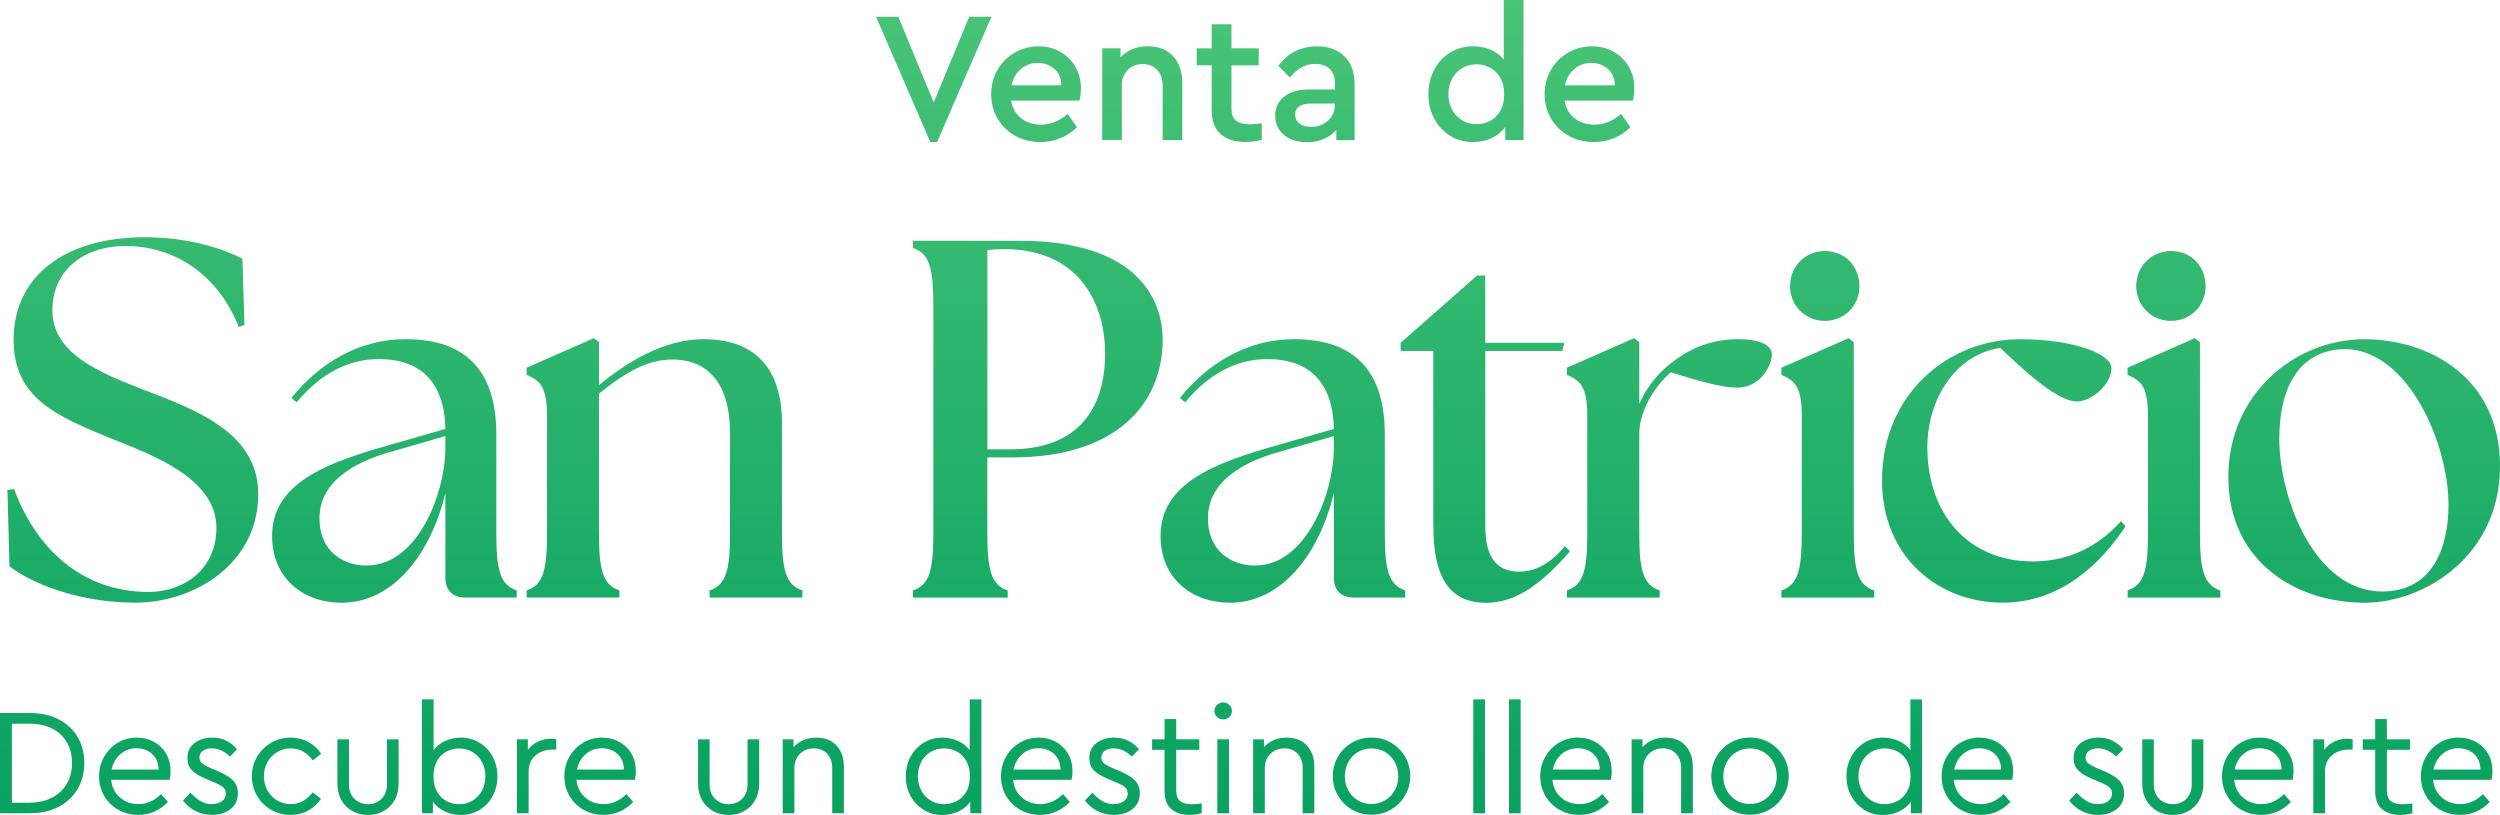
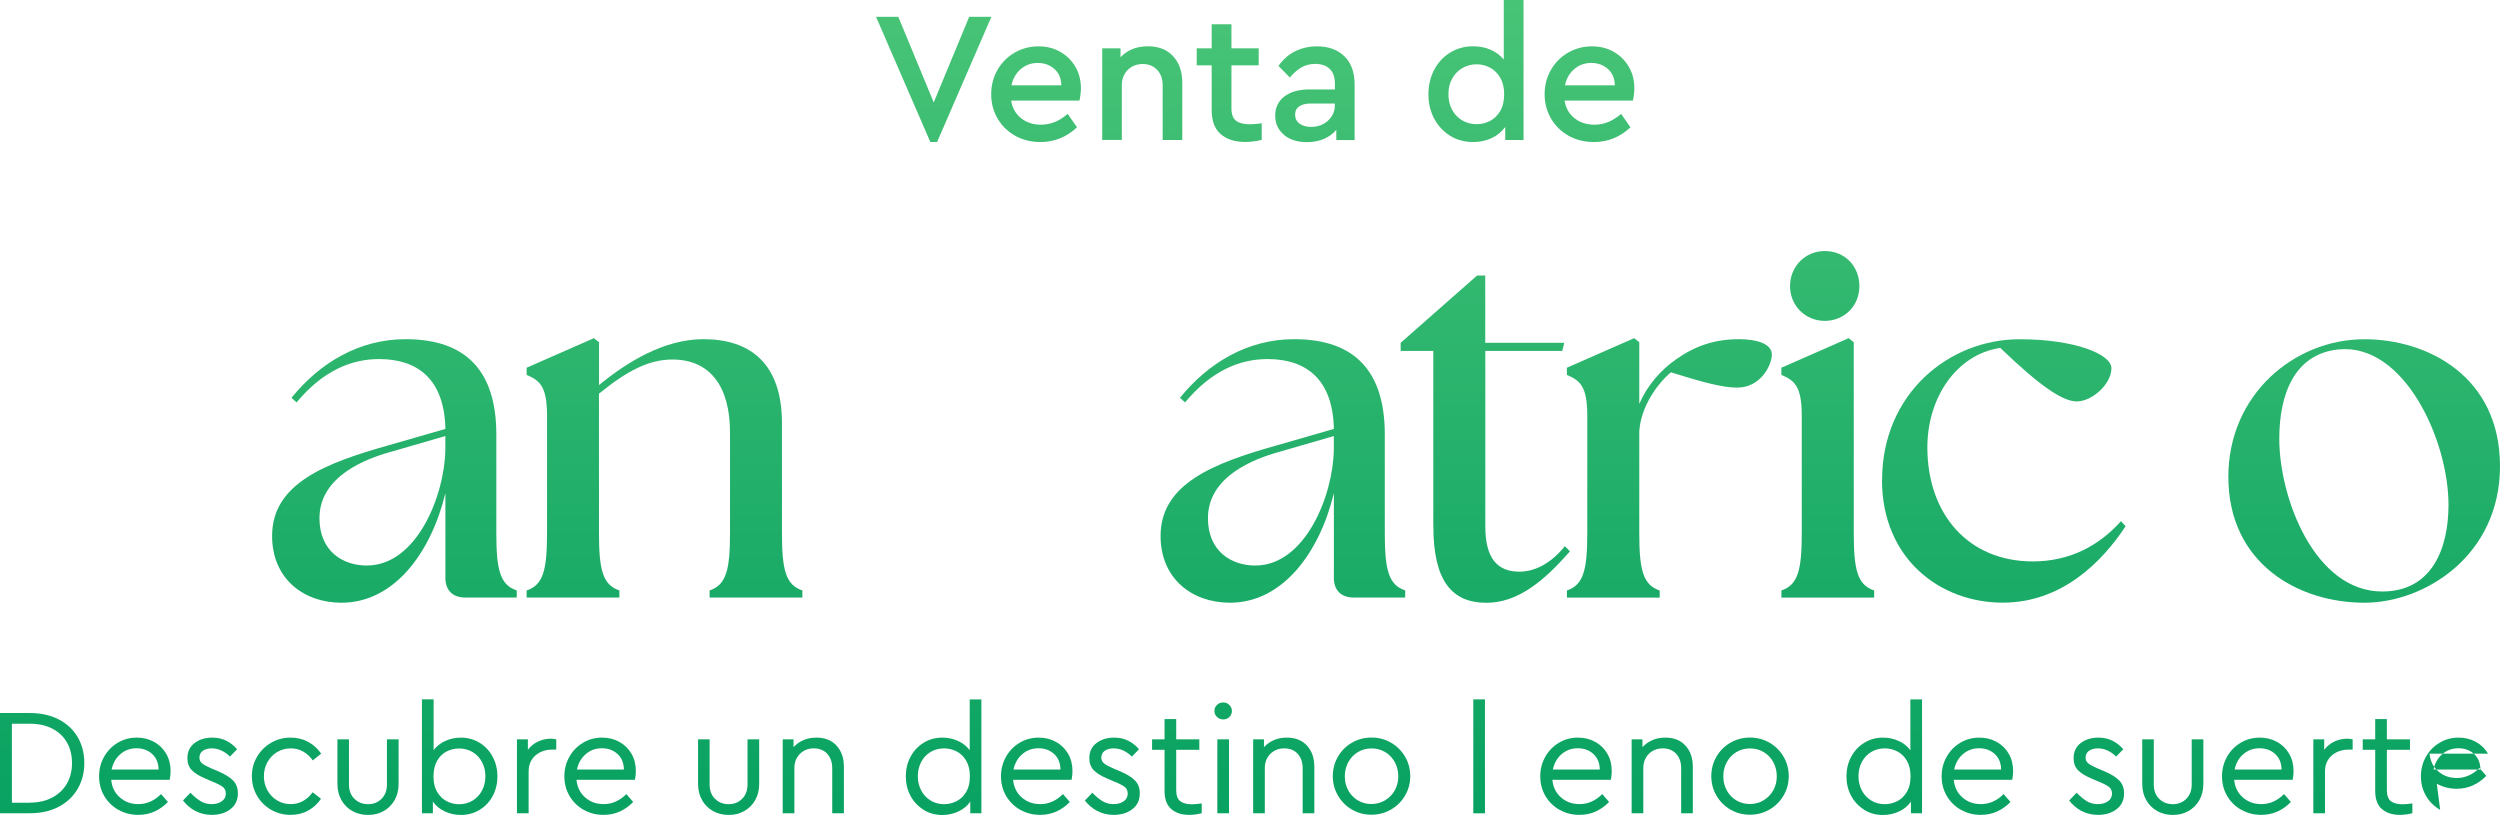
<svg xmlns="http://www.w3.org/2000/svg" xmlns:xlink="http://www.w3.org/1999/xlink" id="Capa_1" data-name="Capa 1" viewBox="0 0 441.29 143.85">
  <defs>
    <style>
      .cls-1 {
        fill: url(#Degradado_sin_nombre_5-43);
      }

      .cls-2 {
        fill: url(#Degradado_sin_nombre_5-44);
      }

      .cls-3 {
        fill: url(#Degradado_sin_nombre_5-47);
      }

      .cls-4 {
        fill: url(#Degradado_sin_nombre_5-48);
      }

      .cls-5 {
        fill: url(#Degradado_sin_nombre_5-40);
      }

      .cls-6 {
        fill: url(#Degradado_sin_nombre_5-45);
      }

      .cls-7 {
        fill: url(#Degradado_sin_nombre_5-46);
      }

      .cls-8 {
        fill: url(#Degradado_sin_nombre_5-41);
      }

      .cls-9 {
        fill: url(#Degradado_sin_nombre_5-42);
      }

      .cls-10 {
        fill: url(#Degradado_sin_nombre_5-30);
      }

      .cls-11 {
        fill: url(#Degradado_sin_nombre_5-31);
      }

      .cls-12 {
        fill: url(#Degradado_sin_nombre_5-36);
      }

      .cls-13 {
        fill: url(#Degradado_sin_nombre_5-37);
      }

      .cls-14 {
        fill: url(#Degradado_sin_nombre_5-38);
      }

      .cls-15 {
        fill: url(#Degradado_sin_nombre_5-39);
      }

      .cls-16 {
        fill: url(#Degradado_sin_nombre_5-33);
      }

      .cls-17 {
        fill: url(#Degradado_sin_nombre_5-35);
      }

      .cls-18 {
        fill: url(#Degradado_sin_nombre_5-32);
      }

      .cls-19 {
        fill: url(#Degradado_sin_nombre_5-34);
      }

      .cls-20 {
        fill: url(#Degradado_sin_nombre_5-26);
      }

      .cls-21 {
        fill: url(#Degradado_sin_nombre_5-20);
      }

      .cls-22 {
        fill: url(#Degradado_sin_nombre_5-29);
      }

      .cls-23 {
        fill: url(#Degradado_sin_nombre_5-21);
      }

      .cls-24 {
        fill: url(#Degradado_sin_nombre_5-27);
      }

      .cls-25 {
        fill: url(#Degradado_sin_nombre_5-28);
      }

      .cls-26 {
        fill: url(#Degradado_sin_nombre_5-24);
      }

      .cls-27 {
        fill: url(#Degradado_sin_nombre_5-25);
      }

      .cls-28 {
        fill: url(#Degradado_sin_nombre_5-22);
      }

      .cls-29 {
        fill: url(#Degradado_sin_nombre_5-23);
      }

      .cls-30 {
        fill: url(#Degradado_sin_nombre_5-10);
      }

      .cls-31 {
        fill: url(#Degradado_sin_nombre_5-11);
      }

      .cls-32 {
        fill: url(#Degradado_sin_nombre_5-12);
      }

      .cls-33 {
        fill: url(#Degradado_sin_nombre_5-13);
      }

      .cls-34 {
        fill: url(#Degradado_sin_nombre_5-14);
      }

      .cls-35 {
        fill: url(#Degradado_sin_nombre_5-15);
      }

      .cls-36 {
        fill: url(#Degradado_sin_nombre_5-18);
      }

      .cls-37 {
        fill: url(#Degradado_sin_nombre_5-17);
      }

      .cls-38 {
        fill: url(#Degradado_sin_nombre_5-19);
      }

      .cls-39 {
        fill: url(#Degradado_sin_nombre_5-16);
      }

      .cls-40 {
        fill: url(#Degradado_sin_nombre_5-8);
      }

      .cls-41 {
        fill: url(#Degradado_sin_nombre_5-9);
      }

      .cls-42 {
        fill: url(#Degradado_sin_nombre_5-2);
      }

      .cls-43 {
        fill: url(#Degradado_sin_nombre_5-3);
      }

      .cls-44 {
        fill: url(#Degradado_sin_nombre_5-6);
      }

      .cls-45 {
        fill: url(#Degradado_sin_nombre_5-7);
      }

      .cls-46 {
        fill: url(#Degradado_sin_nombre_5-4);
      }

      .cls-47 {
        fill: url(#Degradado_sin_nombre_5-5);
      }

      .cls-48 {
        fill: url(#Degradado_sin_nombre_5);
      }
    </style>
    <linearGradient id="Degradado_sin_nombre_5" data-name="Degradado sin nombre 5" x1="23.44" y1="-16.69" x2="23.44" y2="160.74" gradientUnits="userSpaceOnUse">
      <stop offset="0" stop-color="#50c879" />
      <stop offset=".99" stop-color="#019e5f" />
    </linearGradient>
    <linearGradient id="Degradado_sin_nombre_5-2" data-name="Degradado sin nombre 5" x1="69.62" y1="-16.69" x2="69.62" y2="160.74" xlink:href="#Degradado_sin_nombre_5" />
    <linearGradient id="Degradado_sin_nombre_5-3" data-name="Degradado sin nombre 5" x1="117.29" y1="-16.69" x2="117.29" y2="160.74" xlink:href="#Degradado_sin_nombre_5" />
    <linearGradient id="Degradado_sin_nombre_5-4" data-name="Degradado sin nombre 5" x1="183.2" y1="-16.69" x2="183.2" y2="160.74" xlink:href="#Degradado_sin_nombre_5" />
    <linearGradient id="Degradado_sin_nombre_5-5" data-name="Degradado sin nombre 5" x1="226.45" y1="-16.69" x2="226.45" y2="160.74" xlink:href="#Degradado_sin_nombre_5" />
    <linearGradient id="Degradado_sin_nombre_5-6" data-name="Degradado sin nombre 5" x1="262.18" y1="-16.69" x2="262.18" y2="160.74" xlink:href="#Degradado_sin_nombre_5" />
    <linearGradient id="Degradado_sin_nombre_5-7" data-name="Degradado sin nombre 5" x1="294.66" y1="-16.69" x2="294.66" y2="160.74" xlink:href="#Degradado_sin_nombre_5" />
    <linearGradient id="Degradado_sin_nombre_5-8" data-name="Degradado sin nombre 5" x1="322.63" y1="-16.69" x2="322.63" y2="160.74" xlink:href="#Degradado_sin_nombre_5" />
    <linearGradient id="Degradado_sin_nombre_5-9" data-name="Degradado sin nombre 5" x1="353.73" y1="-16.69" x2="353.73" y2="160.74" xlink:href="#Degradado_sin_nombre_5" />
    <linearGradient id="Degradado_sin_nombre_5-10" data-name="Degradado sin nombre 5" x1="383.74" y1="-16.69" x2="383.74" y2="160.74" xlink:href="#Degradado_sin_nombre_5" />
    <linearGradient id="Degradado_sin_nombre_5-11" data-name="Degradado sin nombre 5" x1="417.31" y1="-16.69" x2="417.31" y2="160.74" xlink:href="#Degradado_sin_nombre_5" />
    <linearGradient id="Degradado_sin_nombre_5-12" data-name="Degradado sin nombre 5" x1="164.82" y1="-16.69" x2="164.82" y2="160.74" xlink:href="#Degradado_sin_nombre_5" />
    <linearGradient id="Degradado_sin_nombre_5-13" data-name="Degradado sin nombre 5" x1="182.88" y1="-16.69" x2="182.88" y2="160.74" xlink:href="#Degradado_sin_nombre_5" />
    <linearGradient id="Degradado_sin_nombre_5-14" data-name="Degradado sin nombre 5" x1="201.62" y1="-16.69" x2="201.62" y2="160.74" xlink:href="#Degradado_sin_nombre_5" />
    <linearGradient id="Degradado_sin_nombre_5-15" data-name="Degradado sin nombre 5" x1="216.98" y1="-16.69" x2="216.98" y2="160.74" xlink:href="#Degradado_sin_nombre_5" />
    <linearGradient id="Degradado_sin_nombre_5-16" data-name="Degradado sin nombre 5" x1="232.11" y1="-16.69" x2="232.11" y2="160.74" xlink:href="#Degradado_sin_nombre_5" />
    <linearGradient id="Degradado_sin_nombre_5-17" data-name="Degradado sin nombre 5" x1="260.54" y1="-16.69" x2="260.54" y2="160.74" xlink:href="#Degradado_sin_nombre_5" />
    <linearGradient id="Degradado_sin_nombre_5-18" data-name="Degradado sin nombre 5" x1="280.58" y1="-16.69" x2="280.58" y2="160.74" xlink:href="#Degradado_sin_nombre_5" />
    <linearGradient id="Degradado_sin_nombre_5-19" data-name="Degradado sin nombre 5" x1="7.44" y1="-16.69" x2="7.44" y2="160.74" xlink:href="#Degradado_sin_nombre_5" />
    <linearGradient id="Degradado_sin_nombre_5-20" data-name="Degradado sin nombre 5" x1="23.8" x2="23.8" xlink:href="#Degradado_sin_nombre_5" />
    <linearGradient id="Degradado_sin_nombre_5-21" data-name="Degradado sin nombre 5" x1="37.14" y1="-16.69" x2="37.14" y2="160.74" xlink:href="#Degradado_sin_nombre_5" />
    <linearGradient id="Degradado_sin_nombre_5-22" data-name="Degradado sin nombre 5" x1="50.57" y1="-16.69" x2="50.57" y2="160.74" xlink:href="#Degradado_sin_nombre_5" />
    <linearGradient id="Degradado_sin_nombre_5-23" data-name="Degradado sin nombre 5" x1="64.95" y1="-16.69" x2="64.95" y2="160.74" xlink:href="#Degradado_sin_nombre_5" />
    <linearGradient id="Degradado_sin_nombre_5-24" data-name="Degradado sin nombre 5" x1="81.15" y1="-16.69" x2="81.15" y2="160.74" xlink:href="#Degradado_sin_nombre_5" />
    <linearGradient id="Degradado_sin_nombre_5-25" data-name="Degradado sin nombre 5" x1="94.72" y1="-16.69" x2="94.72" y2="160.74" xlink:href="#Degradado_sin_nombre_5" />
    <linearGradient id="Degradado_sin_nombre_5-26" data-name="Degradado sin nombre 5" x1="105.93" y1="-16.69" x2="105.93" y2="160.74" xlink:href="#Degradado_sin_nombre_5" />
    <linearGradient id="Degradado_sin_nombre_5-27" data-name="Degradado sin nombre 5" x1="128.62" y1="-16.69" x2="128.62" y2="160.74" xlink:href="#Degradado_sin_nombre_5" />
    <linearGradient id="Degradado_sin_nombre_5-28" data-name="Degradado sin nombre 5" x1="143.55" y1="-16.69" x2="143.55" y2="160.74" xlink:href="#Degradado_sin_nombre_5" />
    <linearGradient id="Degradado_sin_nombre_5-29" data-name="Degradado sin nombre 5" x1="166.56" y1="-16.69" x2="166.56" y2="160.74" xlink:href="#Degradado_sin_nombre_5" />
    <linearGradient id="Degradado_sin_nombre_5-30" data-name="Degradado sin nombre 5" x1="183" y1="-16.69" x2="183" y2="160.74" xlink:href="#Degradado_sin_nombre_5" />
    <linearGradient id="Degradado_sin_nombre_5-31" data-name="Degradado sin nombre 5" x1="196.34" y1="-16.69" x2="196.34" y2="160.74" xlink:href="#Degradado_sin_nombre_5" />
    <linearGradient id="Degradado_sin_nombre_5-32" data-name="Degradado sin nombre 5" x1="207.75" y1="-16.69" x2="207.75" y2="160.74" xlink:href="#Degradado_sin_nombre_5" />
    <linearGradient id="Degradado_sin_nombre_5-33" data-name="Degradado sin nombre 5" x1="215.91" y1="-16.69" x2="215.91" y2="160.74" xlink:href="#Degradado_sin_nombre_5" />
    <linearGradient id="Degradado_sin_nombre_5-34" data-name="Degradado sin nombre 5" x1="226.59" y1="-16.69" x2="226.59" y2="160.74" xlink:href="#Degradado_sin_nombre_5" />
    <linearGradient id="Degradado_sin_nombre_5-35" data-name="Degradado sin nombre 5" x1="242.1" y1="-16.69" x2="242.1" y2="160.74" xlink:href="#Degradado_sin_nombre_5" />
    <linearGradient id="Degradado_sin_nombre_5-36" data-name="Degradado sin nombre 5" x1="261.09" y1="-16.69" x2="261.09" y2="160.74" xlink:href="#Degradado_sin_nombre_5" />
    <linearGradient id="Degradado_sin_nombre_5-37" data-name="Degradado sin nombre 5" x1="267.39" y1="-16.69" x2="267.39" y2="160.74" xlink:href="#Degradado_sin_nombre_5" />
    <linearGradient id="Degradado_sin_nombre_5-38" data-name="Degradado sin nombre 5" x1="278.19" y1="-16.69" x2="278.19" y2="160.74" xlink:href="#Degradado_sin_nombre_5" />
    <linearGradient id="Degradado_sin_nombre_5-39" data-name="Degradado sin nombre 5" x1="293.39" y1="-16.69" x2="293.39" y2="160.74" xlink:href="#Degradado_sin_nombre_5" />
    <linearGradient id="Degradado_sin_nombre_5-40" data-name="Degradado sin nombre 5" x1="308.91" y1="-16.69" x2="308.91" y2="160.74" xlink:href="#Degradado_sin_nombre_5" />
    <linearGradient id="Degradado_sin_nombre_5-41" data-name="Degradado sin nombre 5" x1="332.61" y1="-16.69" x2="332.61" y2="160.74" xlink:href="#Degradado_sin_nombre_5" />
    <linearGradient id="Degradado_sin_nombre_5-42" data-name="Degradado sin nombre 5" x1="349.04" y1="-16.69" x2="349.04" y2="160.74" xlink:href="#Degradado_sin_nombre_5" />
    <linearGradient id="Degradado_sin_nombre_5-43" data-name="Degradado sin nombre 5" x1="370.08" y1="-16.69" x2="370.08" y2="160.74" xlink:href="#Degradado_sin_nombre_5" />
    <linearGradient id="Degradado_sin_nombre_5-44" data-name="Degradado sin nombre 5" x1="383.54" y1="-16.69" x2="383.54" y2="160.74" xlink:href="#Degradado_sin_nombre_5" />
    <linearGradient id="Degradado_sin_nombre_5-45" data-name="Degradado sin nombre 5" x1="398.53" y1="-16.69" x2="398.53" y2="160.74" xlink:href="#Degradado_sin_nombre_5" />
    <linearGradient id="Degradado_sin_nombre_5-46" data-name="Degradado sin nombre 5" x1="411.8" y1="-16.69" x2="411.8" y2="160.74" xlink:href="#Degradado_sin_nombre_5" />
    <linearGradient id="Degradado_sin_nombre_5-47" data-name="Degradado sin nombre 5" x1="421.44" y1="-16.69" x2="421.44" y2="160.74" xlink:href="#Degradado_sin_nombre_5" />
    <linearGradient id="Degradado_sin_nombre_5-48" data-name="Degradado sin nombre 5" x1="433.64" y1="-16.69" x2="433.64" y2="160.74" xlink:href="#Degradado_sin_nombre_5" />
  </defs>
  <g>
-     <path class="cls-48" d="M1.67,100l-.36-13.5,1.17-.18c3.78,10.26,11.79,18.17,23.75,18.17,6.21,0,11.97-3.96,11.97-11.34,0-8.82-11.61-12.96-18.8-15.83-9.27-3.87-17-6.93-17-17.36,0-11.16,9-18.08,23.12-18.08,6.66,0,12.6,1.44,17.27,3.78l.36,11.7-.99.36c-3.69-9.27-11.33-14.3-20.06-14.3-7.2,0-12.86,4.23-12.86,11.33,0,8.01,9.09,11.25,16.28,14.12,9.18,3.51,20.06,7.56,20.06,18.35,0,12.33-11.34,19.16-21.68,19.16-9.27,0-17.63-2.97-22.22-6.39Z" />
    <path class="cls-42" d="M78.62,101.89v-14.84c-2.52,10.44-9,19.34-18.35,19.34-6.66,0-12.24-4.23-12.24-11.79,0-9.27,9.45-12.87,20.6-16.01l9.99-2.88c-.18-8.91-5.04-12.33-11.7-12.33-5.04,0-9.99,2.16-14.57,7.65l-.9-.81c5.04-6.21,11.96-10.35,20.15-10.35,10.89,0,16.01,5.85,16.01,16.82v17.36c0,6.48.63,9.18,3.6,10.17v1.26h-9c-2.34,0-3.6-1.26-3.6-3.6ZM64.76,99.82c8.82,0,13.76-12.42,13.85-20.51v-2.34l-9.63,2.79c-4.23,1.17-12.59,4.23-12.59,11.7,0,5.94,4.23,8.37,8.37,8.37Z" />
    <path class="cls-43" d="M92.96,104.23c2.97-.99,3.6-3.69,3.6-10.17v-20.69c0-5.31-1.35-6.21-3.6-7.2v-1.26l11.88-5.22.9.72v7.56c4.95-4.05,11.43-8.1,18.44-8.1,8.28,0,13.85,4.32,13.85,14.84v19.34c0,6.48.63,9.18,3.6,10.17v1.26h-16.37v-1.26c2.97-.99,3.6-3.69,3.6-10.17v-17.72c0-8.1-3.51-12.87-10.17-12.87-4.23,0-8.1,2.07-12.96,6.03v24.56c0,6.48.63,9.18,3.6,10.17v1.26h-16.37v-1.26Z" />
-     <path class="cls-46" d="M161.15,104.23c2.97-.99,3.6-3.69,3.6-10.17v-40.12c0-6.48-.63-9.18-3.6-10.17v-1.26h18.89c20.51,0,25.19,10.17,25.19,17.45,0,11.25-8.1,20.78-26.54,20.78h-4.41v13.32c0,6.48.63,9.18,3.6,10.17v1.26h-16.73v-1.26ZM195.07,62.31c0-7.74-3.78-18.35-17.99-18.35-.9,0-2.16.09-2.79.18v35.18h3.96c11.79,0,16.82-6.84,16.82-17Z" />
    <path class="cls-47" d="M235.45,101.89v-14.84c-2.52,10.44-9,19.34-18.35,19.34-6.66,0-12.24-4.23-12.24-11.79,0-9.27,9.45-12.87,20.6-16.01l9.99-2.88c-.18-8.91-5.04-12.33-11.7-12.33-5.04,0-9.99,2.16-14.57,7.65l-.9-.81c5.04-6.21,11.97-10.35,20.15-10.35,10.89,0,16.01,5.85,16.01,16.82v17.36c0,6.48.63,9.18,3.6,10.17v1.26h-9c-2.34,0-3.6-1.26-3.6-3.6ZM221.59,99.82c8.82,0,13.76-12.42,13.85-20.51v-2.34l-9.63,2.79c-4.23,1.17-12.59,4.23-12.59,11.7,0,5.94,4.23,8.37,8.37,8.37Z" />
    <path class="cls-44" d="M253,92.81v-30.86h-5.76v-1.44l13.49-11.88h1.44v11.88h13.95l-.36,1.44h-13.58v30.95c0,5.58,2.07,8.01,6.03,8.01,1.98,0,5.04-.81,8.01-4.5l.9.9c-4.77,5.49-9.36,9.09-14.75,9.09-6.12,0-9.36-3.87-9.36-13.58Z" />
    <path class="cls-45" d="M276.58,104.23c2.97-.99,3.6-3.69,3.6-10.17v-20.69c0-5.31-1.35-6.21-3.6-7.2v-1.26l11.88-5.22.9.72v10.89c1.35-3.15,3.69-5.94,6.57-7.92,3.33-2.34,6.75-3.51,11.07-3.51,3.06,0,5.76.81,5.76,2.7s-1.98,5.85-6.12,5.85c-2.52,0-5.94-.9-11.7-2.7-2.25,1.89-5.31,5.94-5.58,10.44v17.9c0,6.48.63,9.18,3.6,10.17v1.26h-16.37v-1.26Z" />
    <path class="cls-40" d="M314.44,104.23c2.97-.99,3.6-3.69,3.6-10.17v-20.69c0-5.31-1.35-6.21-3.6-7.2v-1.26l11.88-5.22.9.72v33.65c0,6.48.63,9.18,3.6,10.17v1.26h-16.37v-1.26ZM315.97,50.52c0-3.51,2.7-6.21,6.12-6.21,3.6,0,6.12,2.7,6.12,6.21s-2.7,6.12-6.12,6.12-6.12-2.7-6.12-6.12Z" />
    <path class="cls-41" d="M332.22,84.71c0-15.11,11.7-24.83,24.29-24.83,9.63,0,16.19,2.61,16.19,5.13,0,2.79-3.42,5.85-6.12,5.85-2.52,0-6.57-2.79-13.5-9.45-7.83,1.17-12.87,8.91-12.87,17.54,0,11.79,7.2,20.15,18.62,20.15,6.66,0,11.79-2.88,15.56-7.11l.81.9c-4.14,6.3-11.25,13.49-21.68,13.49-11.07,0-21.32-7.74-21.32-21.68Z" />
-     <path class="cls-30" d="M375.55,104.23c2.97-.99,3.6-3.69,3.6-10.17v-20.69c0-5.31-1.35-6.21-3.6-7.2v-1.26l11.88-5.22.9.72v33.65c0,6.48.63,9.18,3.6,10.17v1.26h-16.37v-1.26ZM377.08,50.52c0-3.51,2.7-6.21,6.12-6.21,3.6,0,6.12,2.7,6.12,6.21s-2.7,6.12-6.12,6.12-6.12-2.7-6.12-6.12Z" />
    <path class="cls-31" d="M393.34,84.17c0-14.58,11.7-24.29,24.02-24.29,11.16,0,23.93,6.57,23.93,22.4s-13.32,24.11-23.93,24.11c-11.7,0-24.02-6.93-24.02-22.22ZM432.2,89.12c0-11.43-7.83-28.61-19.43-27.44-7.83.81-10.44,8.01-10.44,15.74,0,10.62,6.3,26.99,18.17,26.99,8.82,0,11.7-7.65,11.7-15.29Z" />
  </g>
  <g>
    <path class="cls-32" d="M154.64,2.96h3.92l6.26,15.12,6.26-15.12h3.92l-9.59,22.11h-1.19l-9.59-22.11Z" />
    <path class="cls-33" d="M179.21,23.97c-1.32-.74-2.36-1.75-3.11-3.03s-1.14-2.72-1.14-4.3.37-2.99,1.1-4.28,1.75-2.32,3.03-3.06c1.29-.75,2.7-1.12,4.23-1.12,1.43,0,2.71.32,3.84.97,1.13.65,2.02,1.53,2.67,2.65.65,1.12.97,2.38.97,3.79,0,.68-.09,1.41-.26,2.17h-12.06c.22,1.32.81,2.36,1.76,3.11s2.12,1.14,3.51,1.14c1.69,0,3.26-.64,4.71-1.91l1.65,2.37c-1.85,1.74-4,2.6-6.46,2.6-1.65,0-3.13-.37-4.45-1.1ZM187.34,15.06c-.02-1.23-.43-2.2-1.24-2.9-.8-.7-1.77-1.05-2.92-1.05s-2.14.36-2.98,1.07c-.85.71-1.4,1.68-1.66,2.88h8.8Z" />
    <path class="cls-34" d="M194.56,8.53h3.23v1.58c1.23-1.3,2.84-1.94,4.84-1.94,1.89,0,3.37.59,4.45,1.76s1.61,2.73,1.61,4.66v10.12h-3.46v-9.65c0-1.12-.32-2.03-.97-2.72-.65-.69-1.5-1.04-2.55-1.04s-1.96.35-2.65,1.05-1.04,1.6-1.04,2.7v9.65h-3.46V8.53Z" />
    <path class="cls-35" d="M215.46,23.67c-1.05-.93-1.58-2.34-1.58-4.23v-7.91h-2.64v-3h2.64v-4.25h3.49v4.25h4.81v3h-4.81v7.61c0,1.03.27,1.76.81,2.17s1.33.63,2.39.63c.48,0,1.2-.05,2.14-.17v2.93c-1.08.24-2.03.36-2.87.36-1.87,0-3.33-.47-4.38-1.4Z" />
    <path class="cls-39" d="M226.64,23.79c-1.03-.86-1.55-1.99-1.55-3.39s.54-2.53,1.61-3.36,2.53-1.25,4.35-1.25h4.58v-1.05c0-1.12-.3-1.98-.91-2.57-.6-.59-1.46-.89-2.55-.89-.9,0-1.7.2-2.41.59-.7.4-1.4,1-2.08,1.81l-2.01-2.04c.81-1.16,1.8-2.03,2.97-2.6,1.16-.57,2.45-.86,3.85-.86,2,0,3.6.58,4.81,1.75,1.21,1.17,1.81,2.83,1.81,5.01v9.79h-3.23v-1.81c-.59.7-1.33,1.24-2.21,1.61-.88.37-1.87.56-2.97.56-1.69,0-3.05-.43-4.08-1.29ZM229.4,21.84c.53.37,1.21.56,2.04.56,1.16,0,2.15-.36,2.96-1.09.81-.73,1.22-1.64,1.22-2.74v-.3h-4.15c-.92,0-1.63.16-2.12.49-.49.33-.74.82-.74,1.48s.26,1.21.79,1.58Z" />
    <path class="cls-37" d="M255.98,23.97c-1.2-.74-2.14-1.75-2.82-3.03s-1.02-2.72-1.02-4.3.34-3.02,1.02-4.32,1.62-2.31,2.83-3.05c1.21-.74,2.56-1.1,4.05-1.1,1.12,0,2.15.2,3.08.61.93.41,1.71.98,2.32,1.73V0h3.49v24.71h-3.23v-2.31c-.59.83-1.38,1.49-2.37,1.96-.99.47-2.09.71-3.29.71-1.52,0-2.87-.37-4.07-1.1ZM256.31,19.36c.43.8,1.02,1.43,1.78,1.88.76.45,1.61.68,2.55.68.86,0,1.65-.19,2.39-.58.74-.38,1.33-.97,1.79-1.76.46-.79.69-1.77.69-2.93s-.23-2.14-.69-2.93c-.46-.79-1.07-1.38-1.81-1.78-.75-.4-1.54-.59-2.37-.59-.92,0-1.76.23-2.52.67-.76.45-1.36,1.07-1.79,1.86-.44.79-.66,1.7-.66,2.73s.21,1.95.64,2.75Z" />
    <path class="cls-36" d="M276.9,23.97c-1.32-.74-2.36-1.75-3.11-3.03s-1.14-2.72-1.14-4.3.37-2.99,1.1-4.28,1.75-2.32,3.03-3.06c1.29-.75,2.7-1.12,4.23-1.12,1.43,0,2.71.32,3.84.97,1.13.65,2.02,1.53,2.67,2.65.65,1.12.97,2.38.97,3.79,0,.68-.09,1.41-.26,2.17h-12.06c.22,1.32.81,2.36,1.76,3.11s2.12,1.14,3.51,1.14c1.69,0,3.26-.64,4.71-1.91l1.65,2.37c-1.85,1.74-4,2.6-6.46,2.6-1.65,0-3.13-.37-4.45-1.1ZM285.04,15.06c-.02-1.23-.43-2.2-1.24-2.9-.8-.7-1.77-1.05-2.92-1.05s-2.14.36-2.98,1.07c-.85.71-1.4,1.68-1.66,2.88h8.8Z" />
  </g>
  <g>
    <path class="cls-38" d="M0,125.86h5.25c1.97,0,3.67.38,5.12,1.13,1.45.75,2.56,1.79,3.34,3.12.78,1.33,1.17,2.86,1.17,4.57s-.39,3.22-1.17,4.56c-.78,1.34-1.89,2.4-3.34,3.16-1.45.77-3.16,1.15-5.12,1.15H0v-17.7ZM5.23,141.68c1.54,0,2.87-.3,4.01-.91,1.13-.61,2-1.44,2.59-2.49s.88-2.25.88-3.59-.29-2.56-.88-3.61c-.59-1.04-1.45-1.86-2.57-2.45-1.13-.59-2.47-.88-4.02-.88h-3.14v13.94h3.14Z" />
    <path class="cls-21" d="M20.89,142.95c-1.05-.6-1.89-1.42-2.49-2.45-.61-1.04-.91-2.19-.91-3.46s.29-2.4.88-3.45,1.39-1.87,2.41-2.48c1.02-.61,2.15-.91,3.38-.91,1.11,0,2.12.25,3.03.75s1.63,1.2,2.14,2.09c.52.89.78,1.91.78,3.06,0,.5-.05,1.02-.16,1.55h-10.32c.12,1.29.63,2.32,1.53,3.11.89.79,1.98,1.18,3.27,1.18,1.48,0,2.82-.59,4-1.77l1.21,1.39c-.68.71-1.46,1.27-2.35,1.68-.88.4-1.85.6-2.88.6-1.29,0-2.46-.3-3.51-.9ZM27.99,135.83c-.02-1.16-.4-2.08-1.14-2.75-.74-.67-1.66-1-2.75-1s-2.04.34-2.84,1.03c-.8.69-1.32,1.59-1.56,2.72h8.28Z" />
    <path class="cls-23" d="M34.46,143.14c-.87-.47-1.59-1.09-2.16-1.84l1.31-1.37c.62.64,1.22,1.14,1.8,1.49.57.35,1.22.52,1.96.52s1.31-.17,1.78-.5c.47-.33.71-.78.71-1.35,0-.52-.18-.92-.54-1.19s-.94-.58-1.74-.9l-1.26-.54c-1.09-.45-1.9-.94-2.44-1.49-.54-.54-.8-1.25-.8-2.13,0-1.14.42-2.04,1.26-2.68.84-.64,1.89-.96,3.14-.96.91,0,1.73.18,2.47.55.73.37,1.37.87,1.9,1.51l-1.26,1.29c-.45-.45-.94-.8-1.49-1.06-.55-.26-1.12-.39-1.73-.39-.64,0-1.17.14-1.57.43-.4.29-.6.69-.6,1.21,0,.41.16.75.47,1,.31.26.86.56,1.65.9l1.21.51c1.21.52,2.09,1.07,2.64,1.65.54.58.82,1.32.82,2.21,0,1.22-.44,2.16-1.33,2.83-.88.67-1.97,1-3.26,1-1.09,0-2.07-.24-2.94-.71Z" />
    <path class="cls-28" d="M47.85,142.94c-1.04-.61-1.87-1.43-2.48-2.48-.61-1.04-.91-2.19-.91-3.45s.3-2.39.91-3.43c.61-1.04,1.43-1.86,2.48-2.47,1.05-.61,2.19-.91,3.45-.91,1.14,0,2.18.25,3.11.76.93.51,1.69,1.2,2.28,2.08l-1.47,1.18c-1.05-1.41-2.35-2.12-3.89-2.12-.89,0-1.7.22-2.43.66-.72.44-1.29,1.03-1.7,1.78-.41.75-.62,1.57-.62,2.47s.21,1.74.62,2.49c.41.75.98,1.34,1.7,1.78.72.44,1.53.66,2.43.66,1.54,0,2.82-.7,3.86-2.09l1.47,1.15c-.59.88-1.34,1.57-2.27,2.08-.92.51-1.95.76-3.1.76-1.25,0-2.4-.3-3.45-.91Z" />
    <path class="cls-29" d="M62.21,143.17c-.82-.46-1.47-1.1-1.94-1.93-.47-.83-.71-1.79-.71-2.88v-7.86h2.04v7.99c0,1.05.32,1.9.97,2.52.64.63,1.45.94,2.41.94s1.74-.32,2.37-.95c.63-.63.95-1.47.95-2.51v-7.99h2.06v7.86c0,1.09-.24,2.05-.71,2.88-.47.83-1.12,1.47-1.94,1.93-.82.46-1.73.68-2.74.68s-1.94-.23-2.76-.68Z" />
    <path class="cls-26" d="M78.5,143.22c-.89-.42-1.59-1-2.09-1.73v2.06h-1.93v-20.11h2.06v8.96c.52-.68,1.2-1.21,2.05-1.61.85-.39,1.76-.59,2.75-.59,1.21,0,2.31.3,3.3.9s1.76,1.42,2.32,2.47c.56,1.05.84,2.2.84,3.47s-.28,2.42-.83,3.46c-.55,1.04-1.32,1.85-2.31,2.45-.98.6-2.08.9-3.3.9-1.02,0-1.98-.21-2.87-.63ZM77.16,139.78c.43.73.99,1.28,1.68,1.64s1.42.54,2.21.54c.88,0,1.67-.21,2.37-.64.71-.43,1.26-1.02,1.66-1.77s.6-1.59.6-2.52-.2-1.77-.6-2.52c-.4-.75-.96-1.34-1.66-1.76-.71-.42-1.5-.63-2.37-.63-.8,0-1.55.18-2.24.54-.69.36-1.24.91-1.66,1.65-.42.74-.63,1.66-.63,2.75s.21,2,.64,2.73Z" />
    <path class="cls-27" d="M91.25,130.5h1.93v1.85c.46-.62,1.06-1.11,1.78-1.45.72-.34,1.48-.51,2.27-.51.29,0,.61.04.96.11v1.82h-.78c-.73,0-1.41.15-2.04.46s-1.13.74-1.5,1.31-.56,1.26-.56,2.06v7.4h-2.06v-13.06Z" />
    <path class="cls-20" d="M103.02,142.95c-1.05-.6-1.89-1.42-2.49-2.45-.61-1.04-.91-2.19-.91-3.46s.29-2.4.88-3.45,1.39-1.87,2.41-2.48c1.02-.61,2.15-.91,3.38-.91,1.11,0,2.12.25,3.03.75s1.63,1.2,2.14,2.09c.52.89.78,1.91.78,3.06,0,.5-.05,1.02-.16,1.55h-10.32c.12,1.29.63,2.32,1.53,3.11.89.79,1.98,1.18,3.27,1.18,1.48,0,2.82-.59,4-1.77l1.21,1.39c-.68.71-1.46,1.27-2.35,1.68-.88.4-1.85.6-2.88.6-1.29,0-2.46-.3-3.51-.9ZM110.13,135.83c-.02-1.16-.4-2.08-1.14-2.75-.74-.67-1.66-1-2.75-1s-2.04.34-2.84,1.03c-.8.69-1.32,1.59-1.56,2.72h8.28Z" />
    <path class="cls-24" d="M125.87,143.17c-.82-.46-1.47-1.1-1.94-1.93-.47-.83-.71-1.79-.71-2.88v-7.86h2.04v7.99c0,1.05.32,1.9.96,2.52.64.63,1.45.94,2.41.94s1.74-.32,2.37-.95.95-1.47.95-2.51v-7.99h2.06v7.86c0,1.09-.24,2.05-.71,2.88-.47.83-1.12,1.47-1.94,1.93s-1.73.68-2.73.68-1.94-.23-2.76-.68Z" />
    <path class="cls-25" d="M138.14,130.5h1.93v1.39c.48-.54,1.07-.95,1.76-1.25.69-.29,1.44-.44,2.27-.44,1.52,0,2.71.47,3.57,1.42.86.95,1.29,2.19,1.29,3.73v8.2h-2.06v-7.96c0-1.04-.29-1.88-.87-2.52s-1.37-.97-2.37-.97-1.82.33-2.47.98c-.64.65-.97,1.49-.97,2.51v7.96h-2.06v-13.06Z" />
    <path class="cls-22" d="M163.05,142.95c-.98-.6-1.76-1.42-2.32-2.45-.56-1.04-.84-2.19-.84-3.46s.28-2.43.84-3.47c.56-1.04,1.34-1.87,2.32-2.47.98-.6,2.08-.9,3.3-.9.98,0,1.9.2,2.76.59.86.39,1.55.94,2.06,1.64v-8.98h2.06v20.11h-1.96v-2.06c-.5.73-1.19,1.31-2.08,1.73s-1.84.63-2.86.63c-1.22,0-2.31-.3-3.3-.9ZM162.61,139.54c.4.75.96,1.34,1.66,1.77.71.43,1.5.64,2.37.64.79,0,1.53-.18,2.23-.54s1.26-.9,1.69-1.64c.43-.73.64-1.64.64-2.73s-.21-2.01-.64-2.75c-.43-.74-.99-1.29-1.69-1.65-.7-.36-1.44-.54-2.23-.54-.88,0-1.67.21-2.37.63-.71.42-1.26,1-1.66,1.76-.4.75-.6,1.59-.6,2.52s.2,1.77.6,2.52Z" />
    <path class="cls-10" d="M180.09,142.95c-1.05-.6-1.89-1.42-2.49-2.45-.61-1.04-.91-2.19-.91-3.46s.29-2.4.88-3.45,1.39-1.87,2.41-2.48c1.02-.61,2.15-.91,3.38-.91,1.11,0,2.12.25,3.03.75.91.5,1.63,1.2,2.14,2.09.52.89.78,1.91.78,3.06,0,.5-.05,1.02-.16,1.55h-10.32c.12,1.29.63,2.32,1.53,3.11.89.79,1.98,1.18,3.27,1.18,1.48,0,2.82-.59,4-1.77l1.21,1.39c-.68.71-1.46,1.27-2.35,1.68-.88.4-1.85.6-2.88.6-1.29,0-2.46-.3-3.51-.9ZM187.19,135.83c-.02-1.16-.4-2.08-1.14-2.75-.74-.67-1.66-1-2.75-1s-2.04.34-2.84,1.03c-.8.69-1.32,1.59-1.56,2.72h8.29Z" />
    <path class="cls-11" d="M193.66,143.14c-.87-.47-1.59-1.09-2.16-1.84l1.31-1.37c.63.64,1.22,1.14,1.8,1.49s1.22.52,1.96.52,1.31-.17,1.78-.5c.47-.33.71-.78.71-1.35,0-.52-.18-.92-.54-1.19-.36-.28-.94-.58-1.74-.9l-1.26-.54c-1.09-.45-1.9-.94-2.44-1.49-.54-.54-.8-1.25-.8-2.13,0-1.14.42-2.04,1.26-2.68s1.89-.96,3.14-.96c.91,0,1.73.18,2.47.55s1.37.87,1.9,1.51l-1.26,1.29c-.45-.45-.94-.8-1.49-1.06-.55-.26-1.12-.39-1.73-.39-.64,0-1.17.14-1.57.43-.4.29-.6.69-.6,1.21,0,.41.16.75.47,1,.31.26.86.56,1.65.9l1.21.51c1.22.52,2.1,1.07,2.64,1.65.55.58.82,1.32.82,2.21,0,1.22-.44,2.16-1.33,2.83-.88.67-1.97,1-3.26,1-1.09,0-2.07-.24-2.94-.71Z" />
    <path class="cls-18" d="M206.74,142.81c-.79-.7-1.18-1.76-1.18-3.19v-7.27h-2.2v-1.85h2.2v-3.57h2.06v3.57h4.08v1.85h-4.08v7.13c0,.93.24,1.58.71,1.94.47.37,1.16.55,2.05.55.5,0,1.08-.05,1.74-.16v1.74c-.82.2-1.55.29-2.17.29-1.36,0-2.43-.35-3.22-1.05Z" />
    <path class="cls-16" d="M214.82,126.56c-.3-.29-.46-.64-.46-1.07s.15-.76.46-1.06c.3-.29.67-.44,1.1-.44s.77.15,1.07.44c.3.29.46.65.46,1.06s-.15.79-.44,1.07c-.29.29-.66.43-1.09.43s-.8-.14-1.1-.43ZM214.88,130.5h2.06v13.06h-2.06v-13.06Z" />
    <path class="cls-19" d="M221.18,130.5h1.93v1.39c.48-.54,1.07-.95,1.76-1.25s1.44-.44,2.27-.44c1.52,0,2.71.47,3.57,1.42.86.95,1.29,2.19,1.29,3.73v8.2h-2.06v-7.96c0-1.04-.29-1.88-.87-2.52s-1.37-.97-2.37-.97-1.82.33-2.47.98c-.64.65-.97,1.49-.97,2.51v7.96h-2.06v-13.06Z" />
    <path class="cls-17" d="M238.64,142.91c-1.04-.61-1.86-1.43-2.47-2.48s-.91-2.19-.91-3.42.3-2.4.91-3.45c.61-1.04,1.43-1.87,2.48-2.47s2.19-.9,3.44-.9,2.4.3,3.45.91c1.05.61,1.87,1.43,2.48,2.47.61,1.04.91,2.18.91,3.43s-.3,2.37-.91,3.42-1.44,1.87-2.49,2.48c-1.06.61-2.21.91-3.46.91s-2.4-.3-3.43-.91ZM237.99,139.52c.41.74.97,1.33,1.69,1.76.71.43,1.51.64,2.39.64s1.68-.21,2.4-.64c.72-.43,1.3-1.01,1.72-1.76.42-.74.63-1.57.63-2.48s-.21-1.77-.62-2.52-.98-1.34-1.7-1.77c-.72-.43-1.52-.64-2.4-.64s-1.7.21-2.41.64-1.28,1.02-1.69,1.77-.62,1.59-.62,2.52.21,1.74.62,2.48Z" />
    <path class="cls-12" d="M260.06,123.45h2.06v20.11h-2.06v-20.11Z" />
-     <path class="cls-13" d="M266.36,123.45h2.06v20.11h-2.06v-20.11Z" />
    <path class="cls-14" d="M275.28,142.95c-1.05-.6-1.89-1.42-2.49-2.45-.61-1.04-.91-2.19-.91-3.46s.29-2.4.88-3.45,1.39-1.87,2.41-2.48c1.02-.61,2.15-.91,3.38-.91,1.11,0,2.12.25,3.03.75.91.5,1.63,1.2,2.14,2.09.52.89.78,1.91.78,3.06,0,.5-.05,1.02-.16,1.55h-10.32c.12,1.29.63,2.32,1.53,3.11.89.79,1.98,1.18,3.27,1.18,1.48,0,2.82-.59,4-1.77l1.21,1.39c-.68.71-1.46,1.27-2.35,1.68-.88.4-1.85.6-2.88.6-1.29,0-2.46-.3-3.51-.9ZM282.39,135.83c-.02-1.16-.4-2.08-1.14-2.75-.74-.67-1.66-1-2.75-1s-2.04.34-2.84,1.03c-.8.69-1.32,1.59-1.55,2.72h8.28Z" />
    <path class="cls-15" d="M287.99,130.5h1.93v1.39c.48-.54,1.07-.95,1.76-1.25s1.44-.44,2.27-.44c1.52,0,2.71.47,3.57,1.42.86.95,1.29,2.19,1.29,3.73v8.2h-2.06v-7.96c0-1.04-.29-1.88-.87-2.52s-1.37-.97-2.37-.97-1.82.33-2.47.98c-.64.65-.97,1.49-.97,2.51v7.96h-2.06v-13.06Z" />
    <path class="cls-5" d="M305.45,142.91c-1.04-.61-1.86-1.43-2.47-2.48s-.91-2.19-.91-3.42.3-2.4.91-3.45c.61-1.04,1.43-1.87,2.48-2.47s2.19-.9,3.44-.9,2.4.3,3.45.91c1.05.61,1.87,1.43,2.48,2.47.61,1.04.91,2.18.91,3.43s-.3,2.37-.91,3.42-1.44,1.87-2.49,2.48c-1.06.61-2.21.91-3.46.91s-2.4-.3-3.43-.91ZM304.8,139.52c.41.74.97,1.33,1.69,1.76.71.43,1.51.64,2.39.64s1.68-.21,2.4-.64c.72-.43,1.3-1.01,1.72-1.76.42-.74.63-1.57.63-2.48s-.21-1.77-.62-2.52-.98-1.34-1.7-1.77c-.72-.43-1.52-.64-2.4-.64s-1.7.21-2.41.64-1.28,1.02-1.69,1.77-.62,1.59-.62,2.52.21,1.74.62,2.48Z" />
    <path class="cls-8" d="M329.09,142.95c-.98-.6-1.76-1.42-2.32-2.45-.56-1.04-.84-2.19-.84-3.46s.28-2.43.84-3.47c.56-1.04,1.34-1.87,2.32-2.47s2.08-.9,3.3-.9c.98,0,1.9.2,2.76.59.86.39,1.55.94,2.06,1.64v-8.98h2.06v20.11h-1.96v-2.06c-.5.73-1.19,1.31-2.08,1.73s-1.84.63-2.86.63c-1.22,0-2.31-.3-3.3-.9ZM328.65,139.54c.4.75.96,1.34,1.66,1.77s1.5.64,2.37.64c.79,0,1.53-.18,2.23-.54.7-.36,1.26-.9,1.69-1.64.43-.73.64-1.64.64-2.73s-.21-2.01-.64-2.75c-.43-.74-.99-1.29-1.69-1.65-.7-.36-1.44-.54-2.23-.54-.88,0-1.67.21-2.37.63s-1.26,1-1.66,1.76c-.4.75-.6,1.59-.6,2.52s.2,1.77.6,2.52Z" />
    <path class="cls-9" d="M346.13,142.95c-1.05-.6-1.89-1.42-2.49-2.45-.61-1.04-.91-2.19-.91-3.46s.29-2.4.88-3.45,1.39-1.87,2.41-2.48c1.02-.61,2.15-.91,3.38-.91,1.11,0,2.12.25,3.03.75s1.63,1.2,2.14,2.09c.52.89.78,1.91.78,3.06,0,.5-.05,1.02-.16,1.55h-10.32c.12,1.29.63,2.32,1.53,3.11.89.79,1.98,1.18,3.27,1.18,1.48,0,2.82-.59,4-1.77l1.21,1.39c-.68.71-1.46,1.27-2.35,1.68-.88.4-1.85.6-2.88.6-1.29,0-2.46-.3-3.51-.9ZM353.23,135.83c-.02-1.16-.4-2.08-1.14-2.75-.74-.67-1.66-1-2.75-1s-2.04.34-2.84,1.03c-.8.69-1.32,1.59-1.56,2.72h8.28Z" />
    <path class="cls-1" d="M367.4,143.14c-.87-.47-1.59-1.09-2.16-1.84l1.31-1.37c.63.64,1.22,1.14,1.8,1.49.57.35,1.22.52,1.96.52s1.31-.17,1.78-.5c.47-.33.71-.78.71-1.35,0-.52-.18-.92-.54-1.19s-.94-.58-1.74-.9l-1.26-.54c-1.09-.45-1.9-.94-2.44-1.49-.54-.54-.8-1.25-.8-2.13,0-1.14.42-2.04,1.26-2.68s1.89-.96,3.14-.96c.91,0,1.73.18,2.47.55.73.37,1.37.87,1.9,1.51l-1.26,1.29c-.45-.45-.94-.8-1.49-1.06-.55-.26-1.12-.39-1.73-.39-.64,0-1.17.14-1.57.43-.4.29-.6.69-.6,1.21,0,.41.16.75.47,1,.31.26.86.56,1.65.9l1.21.51c1.22.52,2.1,1.07,2.64,1.65.54.58.82,1.32.82,2.21,0,1.22-.44,2.16-1.33,2.83-.88.67-1.97,1-3.26,1-1.09,0-2.07-.24-2.94-.71Z" />
    <path class="cls-2" d="M380.79,143.17c-.82-.46-1.47-1.1-1.94-1.93-.47-.83-.71-1.79-.71-2.88v-7.86h2.04v7.99c0,1.05.32,1.9.96,2.52.64.63,1.45.94,2.41.94s1.74-.32,2.37-.95.95-1.47.95-2.51v-7.99h2.06v7.86c0,1.09-.24,2.05-.71,2.88-.47.83-1.12,1.47-1.94,1.93-.82.46-1.73.68-2.74.68s-1.94-.23-2.76-.68Z" />
    <path class="cls-6" d="M395.62,142.95c-1.06-.6-1.89-1.42-2.49-2.45-.61-1.04-.91-2.19-.91-3.46s.29-2.4.88-3.45,1.39-1.87,2.41-2.48c1.02-.61,2.14-.91,3.38-.91,1.11,0,2.12.25,3.03.75s1.63,1.2,2.15,2.09c.52.89.78,1.91.78,3.06,0,.5-.05,1.02-.16,1.55h-10.32c.12,1.29.63,2.32,1.53,3.11.89.79,1.98,1.18,3.27,1.18,1.48,0,2.82-.59,4-1.77l1.21,1.39c-.68.71-1.46,1.27-2.35,1.68-.88.4-1.85.6-2.88.6-1.29,0-2.46-.3-3.51-.9ZM402.73,135.83c-.02-1.16-.4-2.08-1.14-2.75-.74-.67-1.66-1-2.75-1s-2.04.34-2.84,1.03-1.32,1.59-1.55,2.72h8.28Z" />
    <path class="cls-7" d="M408.33,130.5h1.93v1.85c.46-.62,1.06-1.11,1.78-1.45s1.48-.51,2.27-.51c.29,0,.61.04.97.11v1.82h-.78c-.73,0-1.41.15-2.04.46-.63.3-1.13.74-1.5,1.31-.38.57-.56,1.26-.56,2.06v7.4h-2.06v-13.06Z" />
    <path class="cls-3" d="M420.44,142.81c-.79-.7-1.18-1.76-1.18-3.19v-7.27h-2.2v-1.85h2.2v-3.57h2.06v3.57h4.08v1.85h-4.08v7.13c0,.93.24,1.58.71,1.94s1.16.55,2.05.55c.5,0,1.08-.05,1.74-.16v1.74c-.82.2-1.55.29-2.17.29-1.36,0-2.43-.35-3.22-1.05Z" />
-     <path class="cls-4" d="M430.73,142.95c-1.06-.6-1.89-1.42-2.49-2.45-.61-1.04-.91-2.19-.91-3.46s.29-2.4.88-3.45,1.39-1.87,2.41-2.48c1.02-.61,2.14-.91,3.38-.91,1.11,0,2.12.25,3.03.75s1.63,1.2,2.15,2.09c.52.89.78,1.91.78,3.06,0,.5-.05,1.02-.16,1.55h-10.32c.12,1.29.63,2.32,1.53,3.11.89.79,1.98,1.18,3.27,1.18,1.48,0,2.82-.59,4-1.77l1.21,1.39c-.68.71-1.46,1.27-2.35,1.68-.88.4-1.85.6-2.88.6-1.29,0-2.46-.3-3.51-.9ZM437.84,135.83c-.02-1.16-.4-2.08-1.14-2.75-.74-.67-1.66-1-2.75-1s-2.04.34-2.84,1.03-1.32,1.59-1.55,2.72h8.28Z" />
+     <path class="cls-4" d="M430.73,142.95c-1.06-.6-1.89-1.42-2.49-2.45-.61-1.04-.91-2.19-.91-3.46s.29-2.4.88-3.45,1.39-1.87,2.41-2.48c1.02-.61,2.14-.91,3.38-.91,1.11,0,2.12.25,3.03.75s1.63,1.2,2.15,2.09h-10.32c.12,1.29.63,2.32,1.53,3.11.89.79,1.98,1.18,3.27,1.18,1.48,0,2.82-.59,4-1.77l1.21,1.39c-.68.71-1.46,1.27-2.35,1.68-.88.4-1.85.6-2.88.6-1.29,0-2.46-.3-3.51-.9ZM437.84,135.83c-.02-1.16-.4-2.08-1.14-2.75-.74-.67-1.66-1-2.75-1s-2.04.34-2.84,1.03-1.32,1.59-1.55,2.72h8.28Z" />
  </g>
</svg>